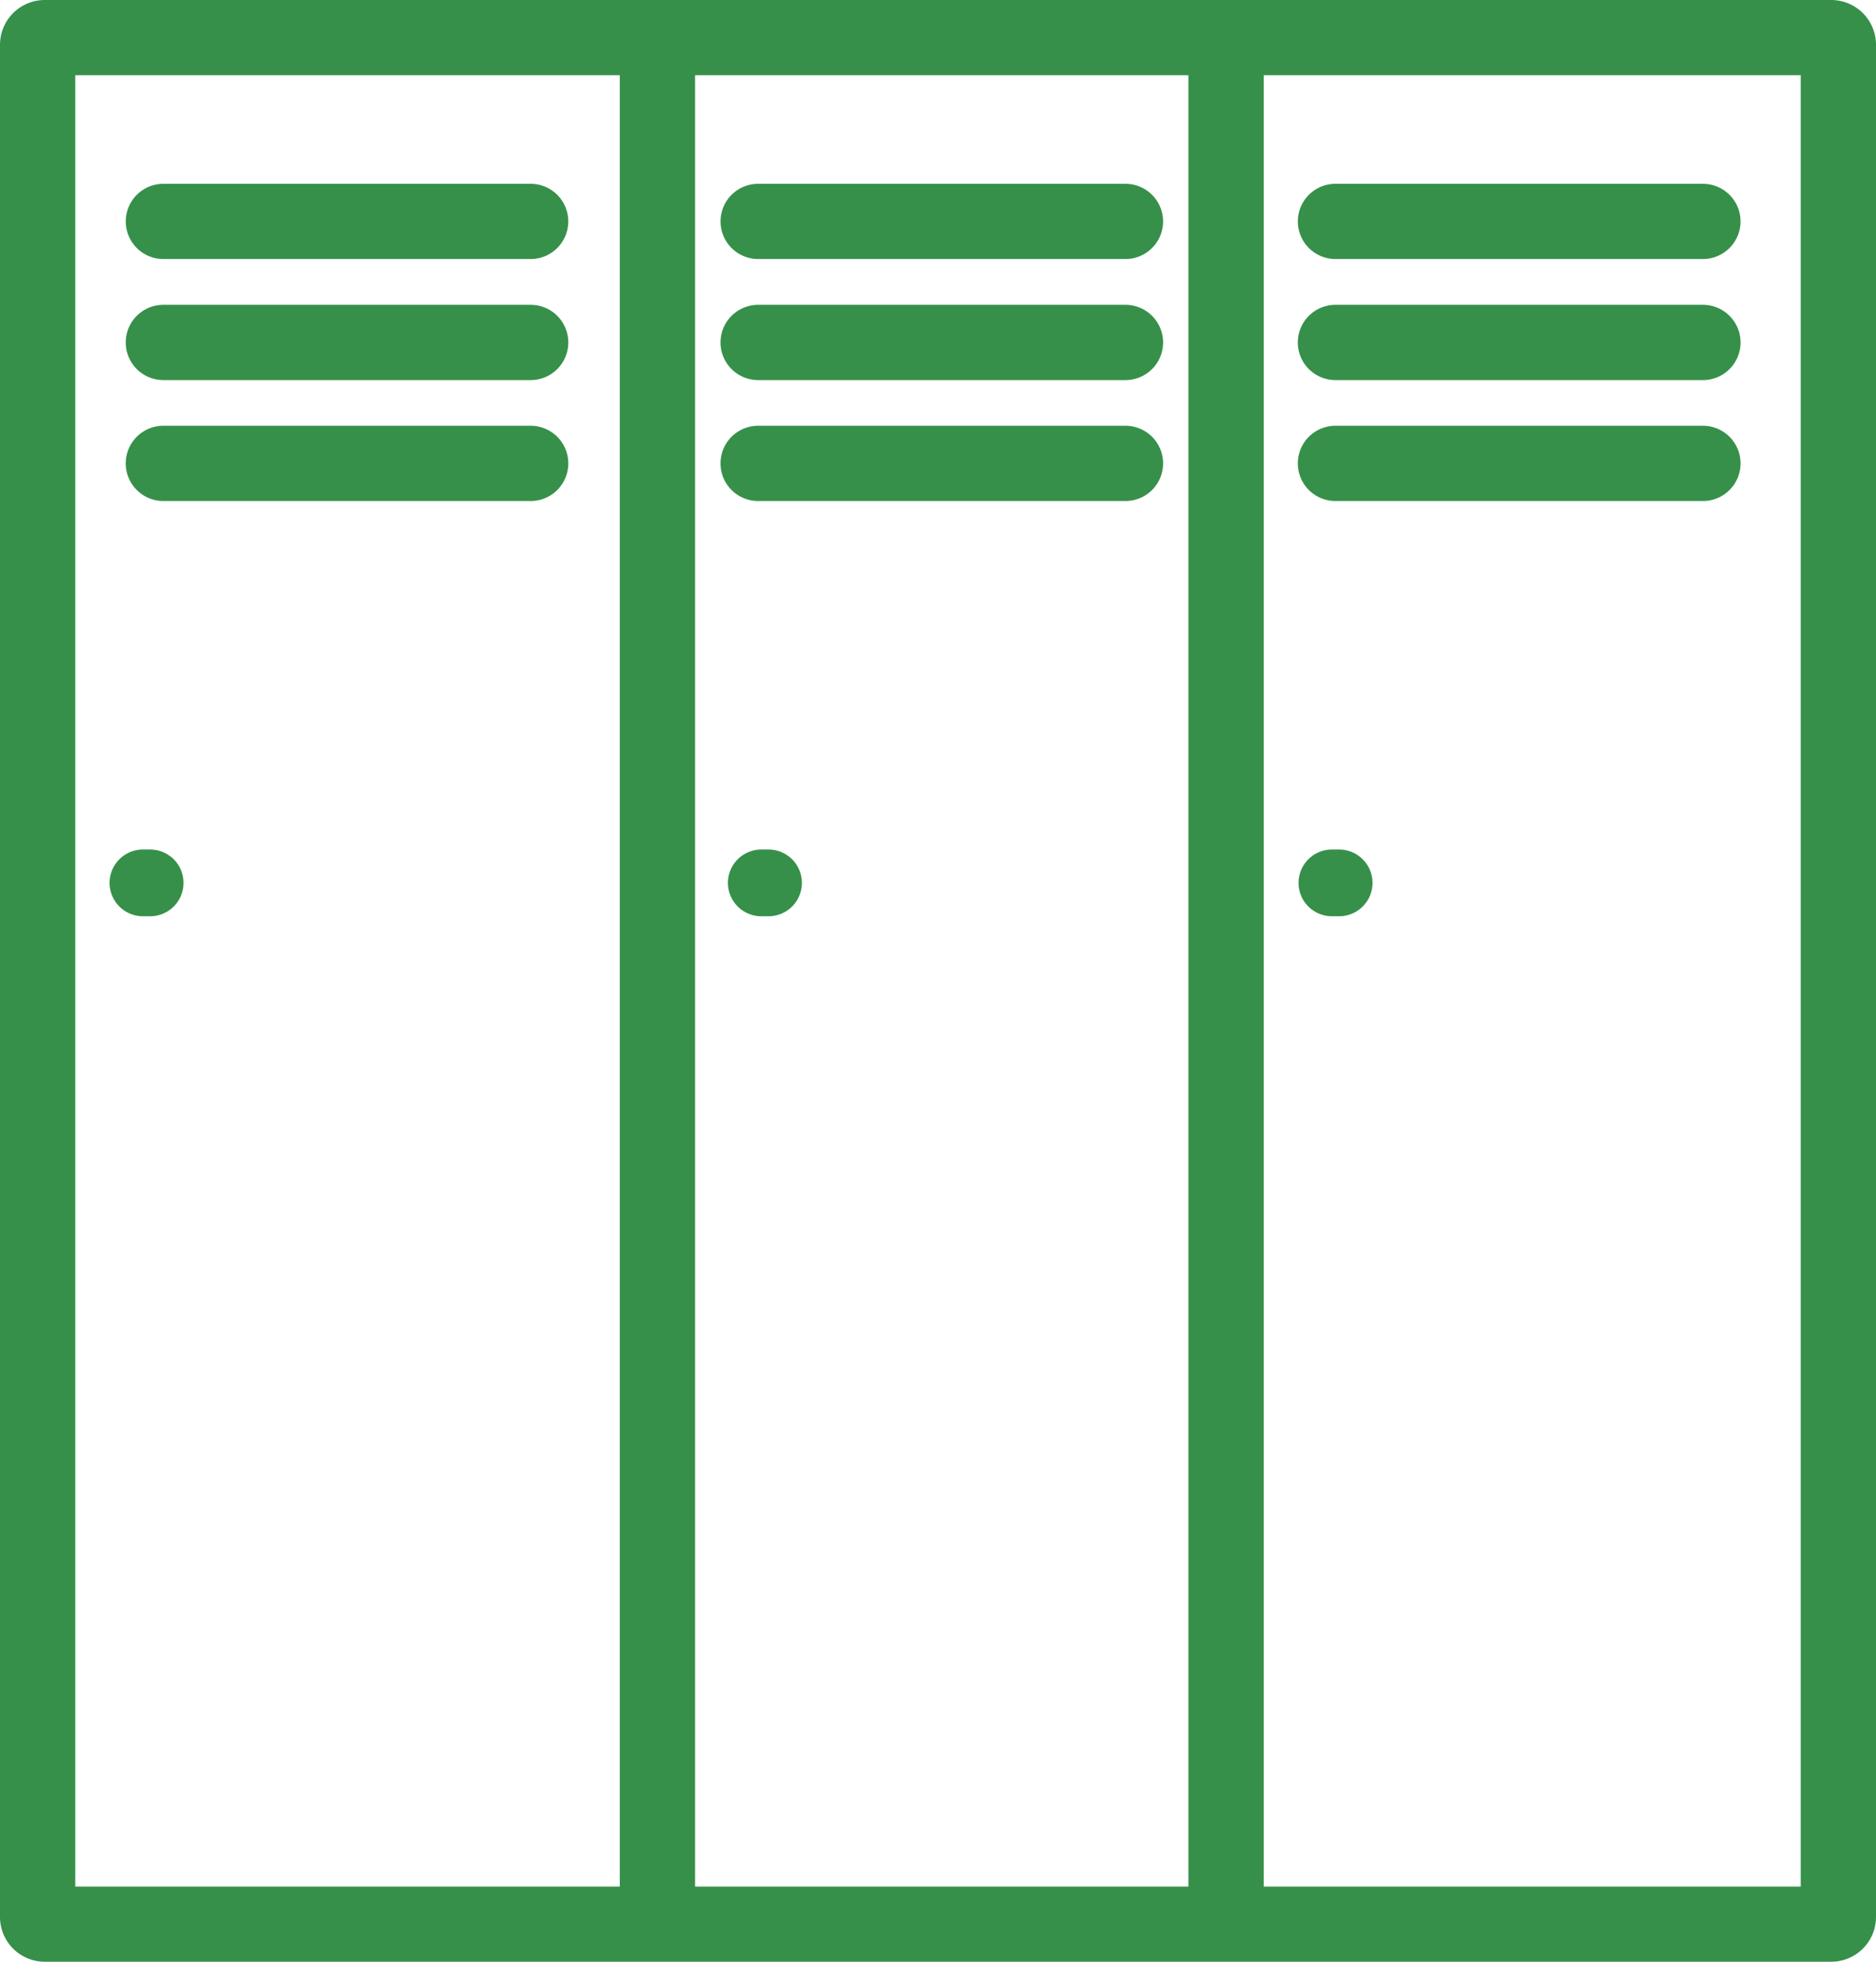
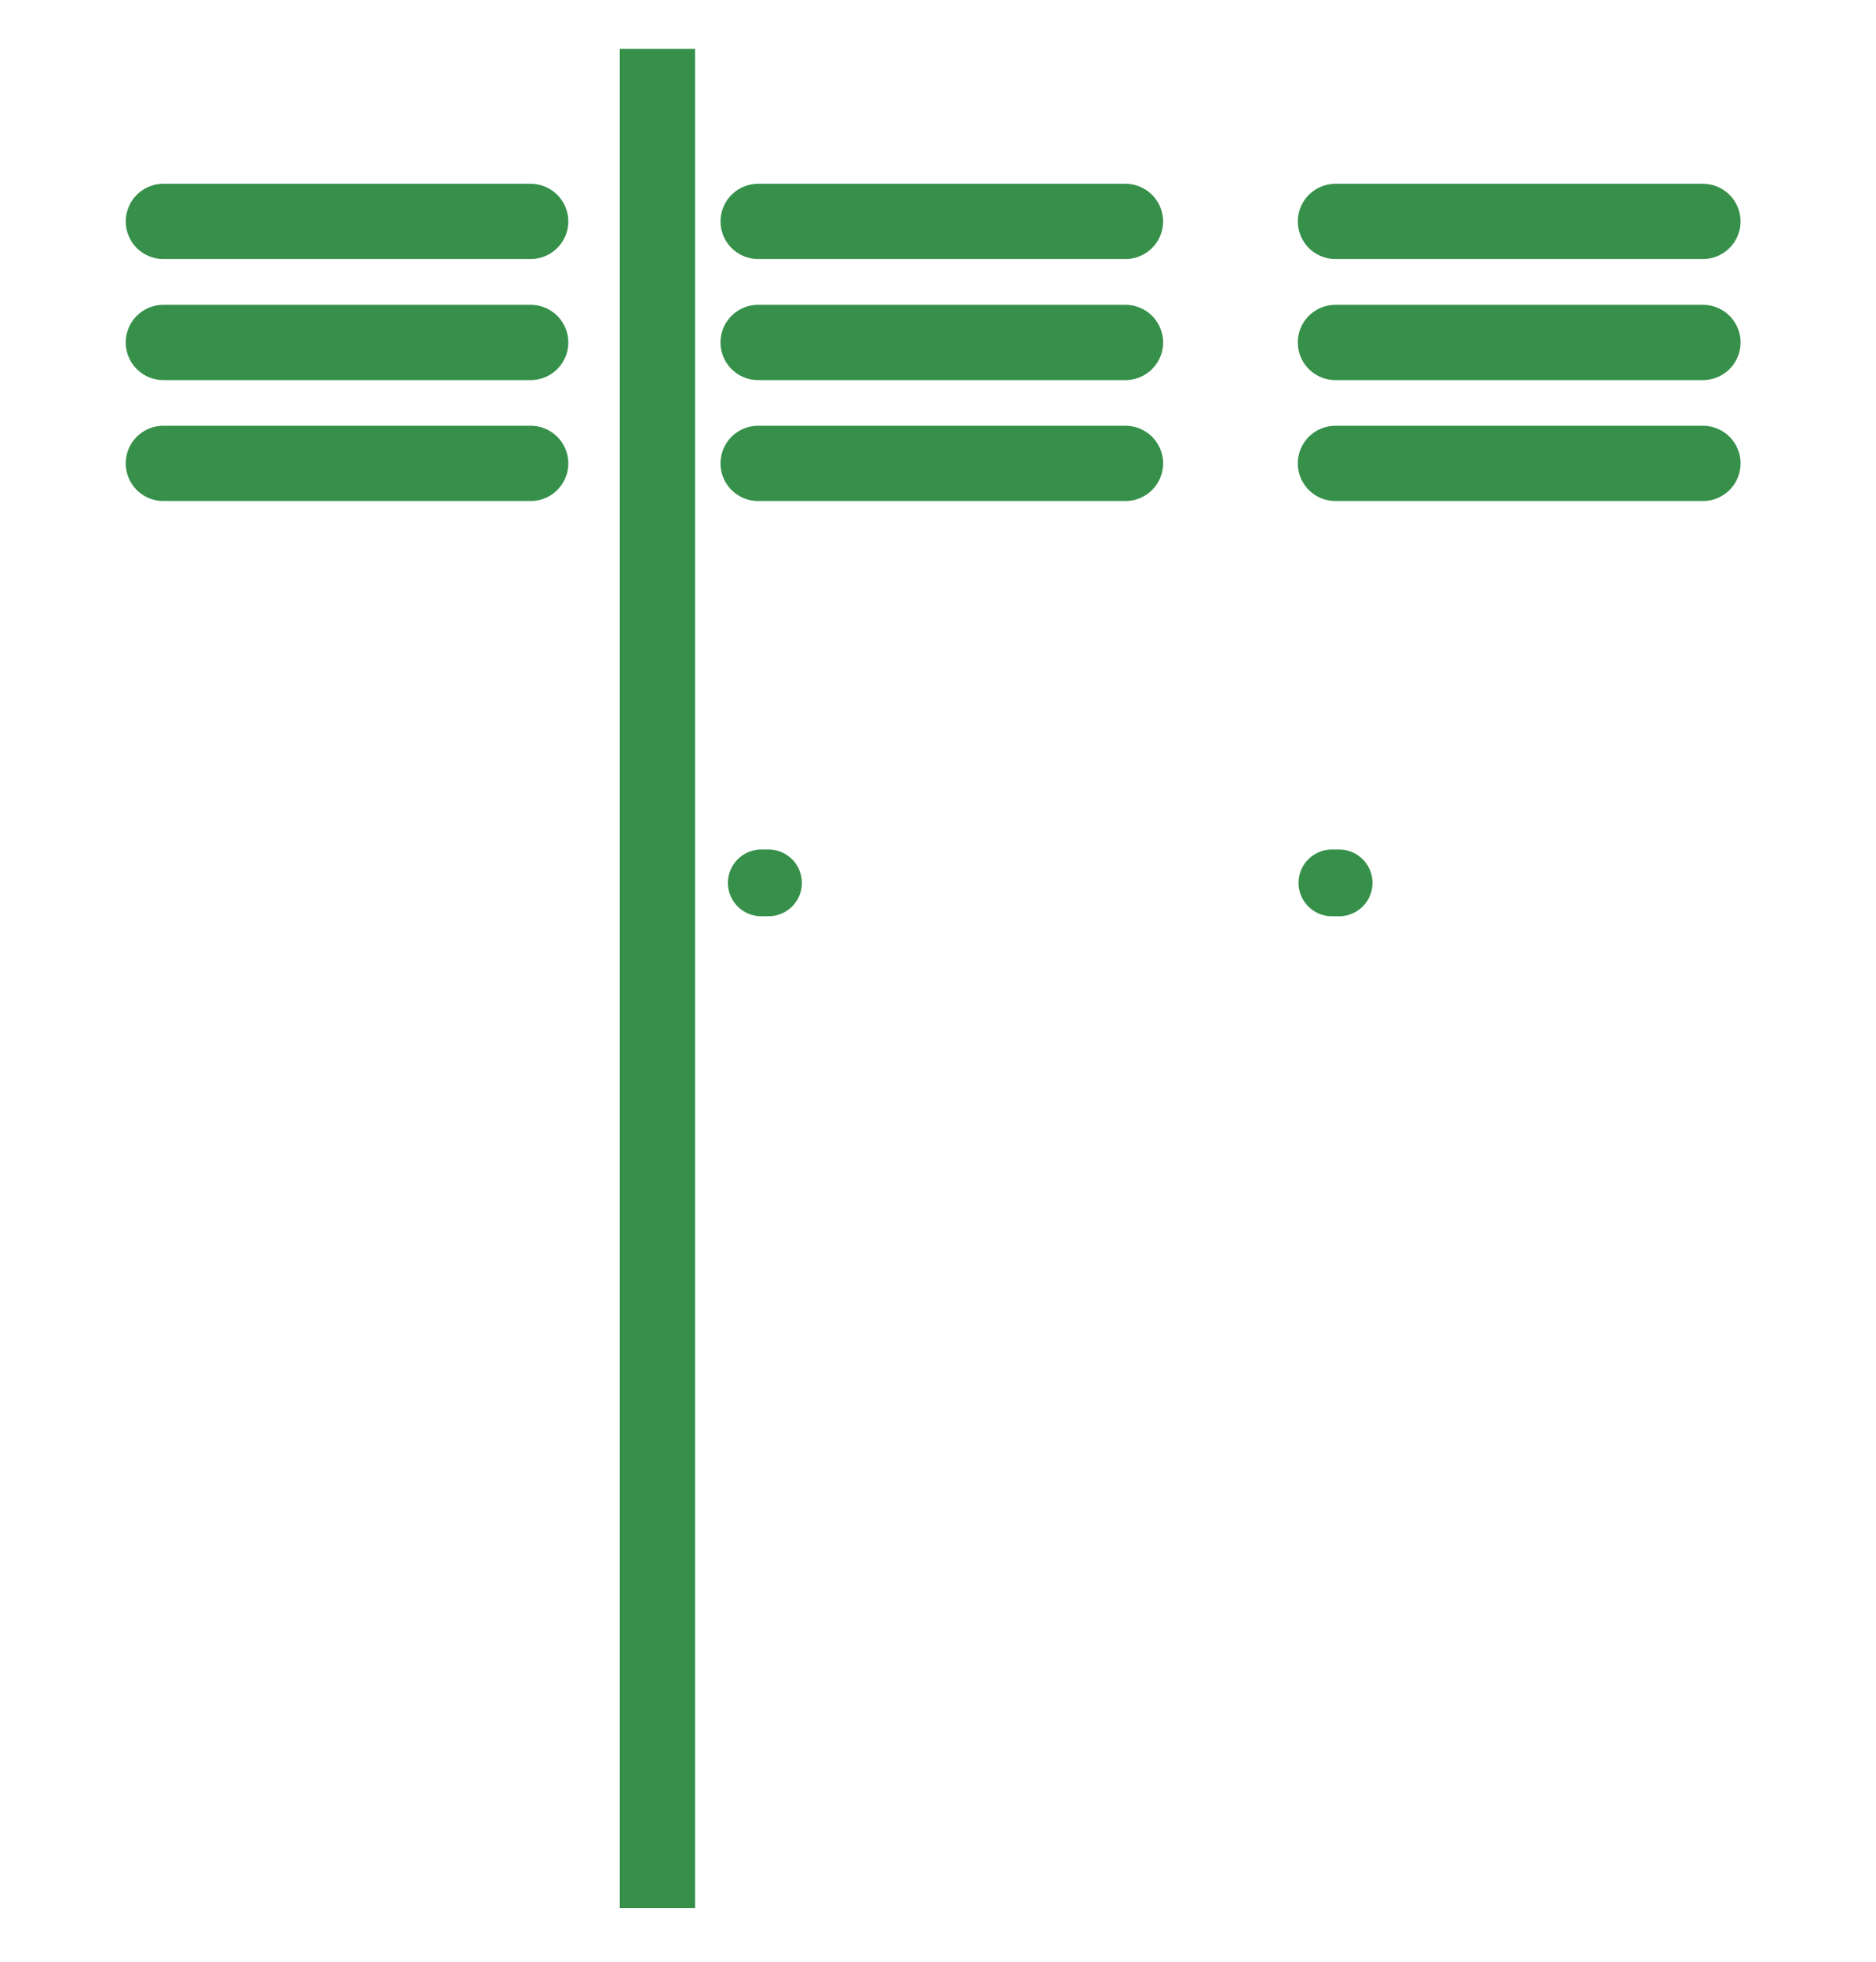
<svg xmlns="http://www.w3.org/2000/svg" id="Group_3593" data-name="Group 3593" width="70.448" height="73.679" viewBox="0 0 70.448 73.679">
-   <path id="Path_4625" data-name="Path 4625" d="M72.009,75.423H4.921a1.681,1.681,0,0,1-1.68-1.679V3.424a1.682,1.682,0,0,1,1.68-1.68H72.009a1.683,1.683,0,0,1,1.68,1.68v70.32a1.682,1.682,0,0,1-1.68,1.679M6.068,72.6H70.862V4.57H6.068Z" transform="translate(-3.241 -1.744)" fill="#36904a" />
-   <rect id="Rectangle_423" data-name="Rectangle 423" width="2.827" height="69.826" transform="translate(44.627 1.834)" fill="#36904a" />
  <rect id="Rectangle_424" data-name="Rectangle 424" width="2.827" height="69.826" transform="translate(23.275 1.834)" fill="#36904a" />
  <path id="Path_4626" data-name="Path 4626" d="M22,9.762H8.207a1.412,1.412,0,1,1,0-2.824H22a1.412,1.412,0,1,1,0,2.824" transform="translate(-2.072 -0.034)" fill="#36904a" />
  <path id="Path_4627" data-name="Path 4627" d="M22,13.184H8.207a1.413,1.413,0,0,1,0-2.826H22a1.413,1.413,0,1,1,0,2.826" transform="translate(-2.072 1.091)" fill="#36904a" />
  <path id="Path_4628" data-name="Path 4628" d="M22,16.6H8.207a1.413,1.413,0,0,1,0-2.826H22A1.413,1.413,0,0,1,22,16.6" transform="translate(-2.072 2.217)" fill="#36904a" />
  <path id="Path_4629" data-name="Path 4629" d="M38.807,9.762H25.013a1.412,1.412,0,1,1,0-2.824H38.807a1.412,1.412,0,1,1,0,2.824" transform="translate(3.457 -0.034)" fill="#36904a" />
  <path id="Path_4630" data-name="Path 4630" d="M38.807,13.184H25.013a1.413,1.413,0,0,1,0-2.826H38.807a1.413,1.413,0,0,1,0,2.826" transform="translate(3.457 1.091)" fill="#36904a" />
  <path id="Path_4631" data-name="Path 4631" d="M38.807,16.6H25.013a1.413,1.413,0,0,1,0-2.826H38.807a1.413,1.413,0,0,1,0,2.826" transform="translate(3.457 2.217)" fill="#36904a" />
  <path id="Path_4632" data-name="Path 4632" d="M55.124,9.762h-13.8a1.412,1.412,0,1,1,0-2.824h13.8a1.412,1.412,0,1,1,0,2.824" transform="translate(8.825 -0.034)" fill="#36904a" />
  <path id="Path_4633" data-name="Path 4633" d="M55.124,13.184h-13.8a1.413,1.413,0,0,1,0-2.826h13.8a1.413,1.413,0,0,1,0,2.826" transform="translate(8.825 1.091)" fill="#36904a" />
  <path id="Path_4634" data-name="Path 4634" d="M55.124,16.6h-13.8a1.413,1.413,0,0,1,0-2.826h13.8a1.413,1.413,0,0,1,0,2.826" transform="translate(8.825 2.217)" fill="#36904a" />
-   <path id="Path_4635" data-name="Path 4635" d="M7.819,28.256h-.2a1.253,1.253,0,1,1,0-2.505h.2a1.253,1.253,0,1,1,0,2.505" transform="translate(-2.216 6.156)" fill="#36904a" />
  <path id="Path_4636" data-name="Path 4636" d="M25.289,28.256h-.2a1.253,1.253,0,1,1,0-2.505h.2a1.253,1.253,0,1,1,0,2.505" transform="translate(3.535 6.156)" fill="#36904a" />
  <path id="Path_4637" data-name="Path 4637" d="M41.414,28.256h-.2a1.253,1.253,0,1,1,0-2.505h.2a1.253,1.253,0,1,1,0,2.505" transform="translate(8.838 6.156)" fill="#36904a" />
</svg>